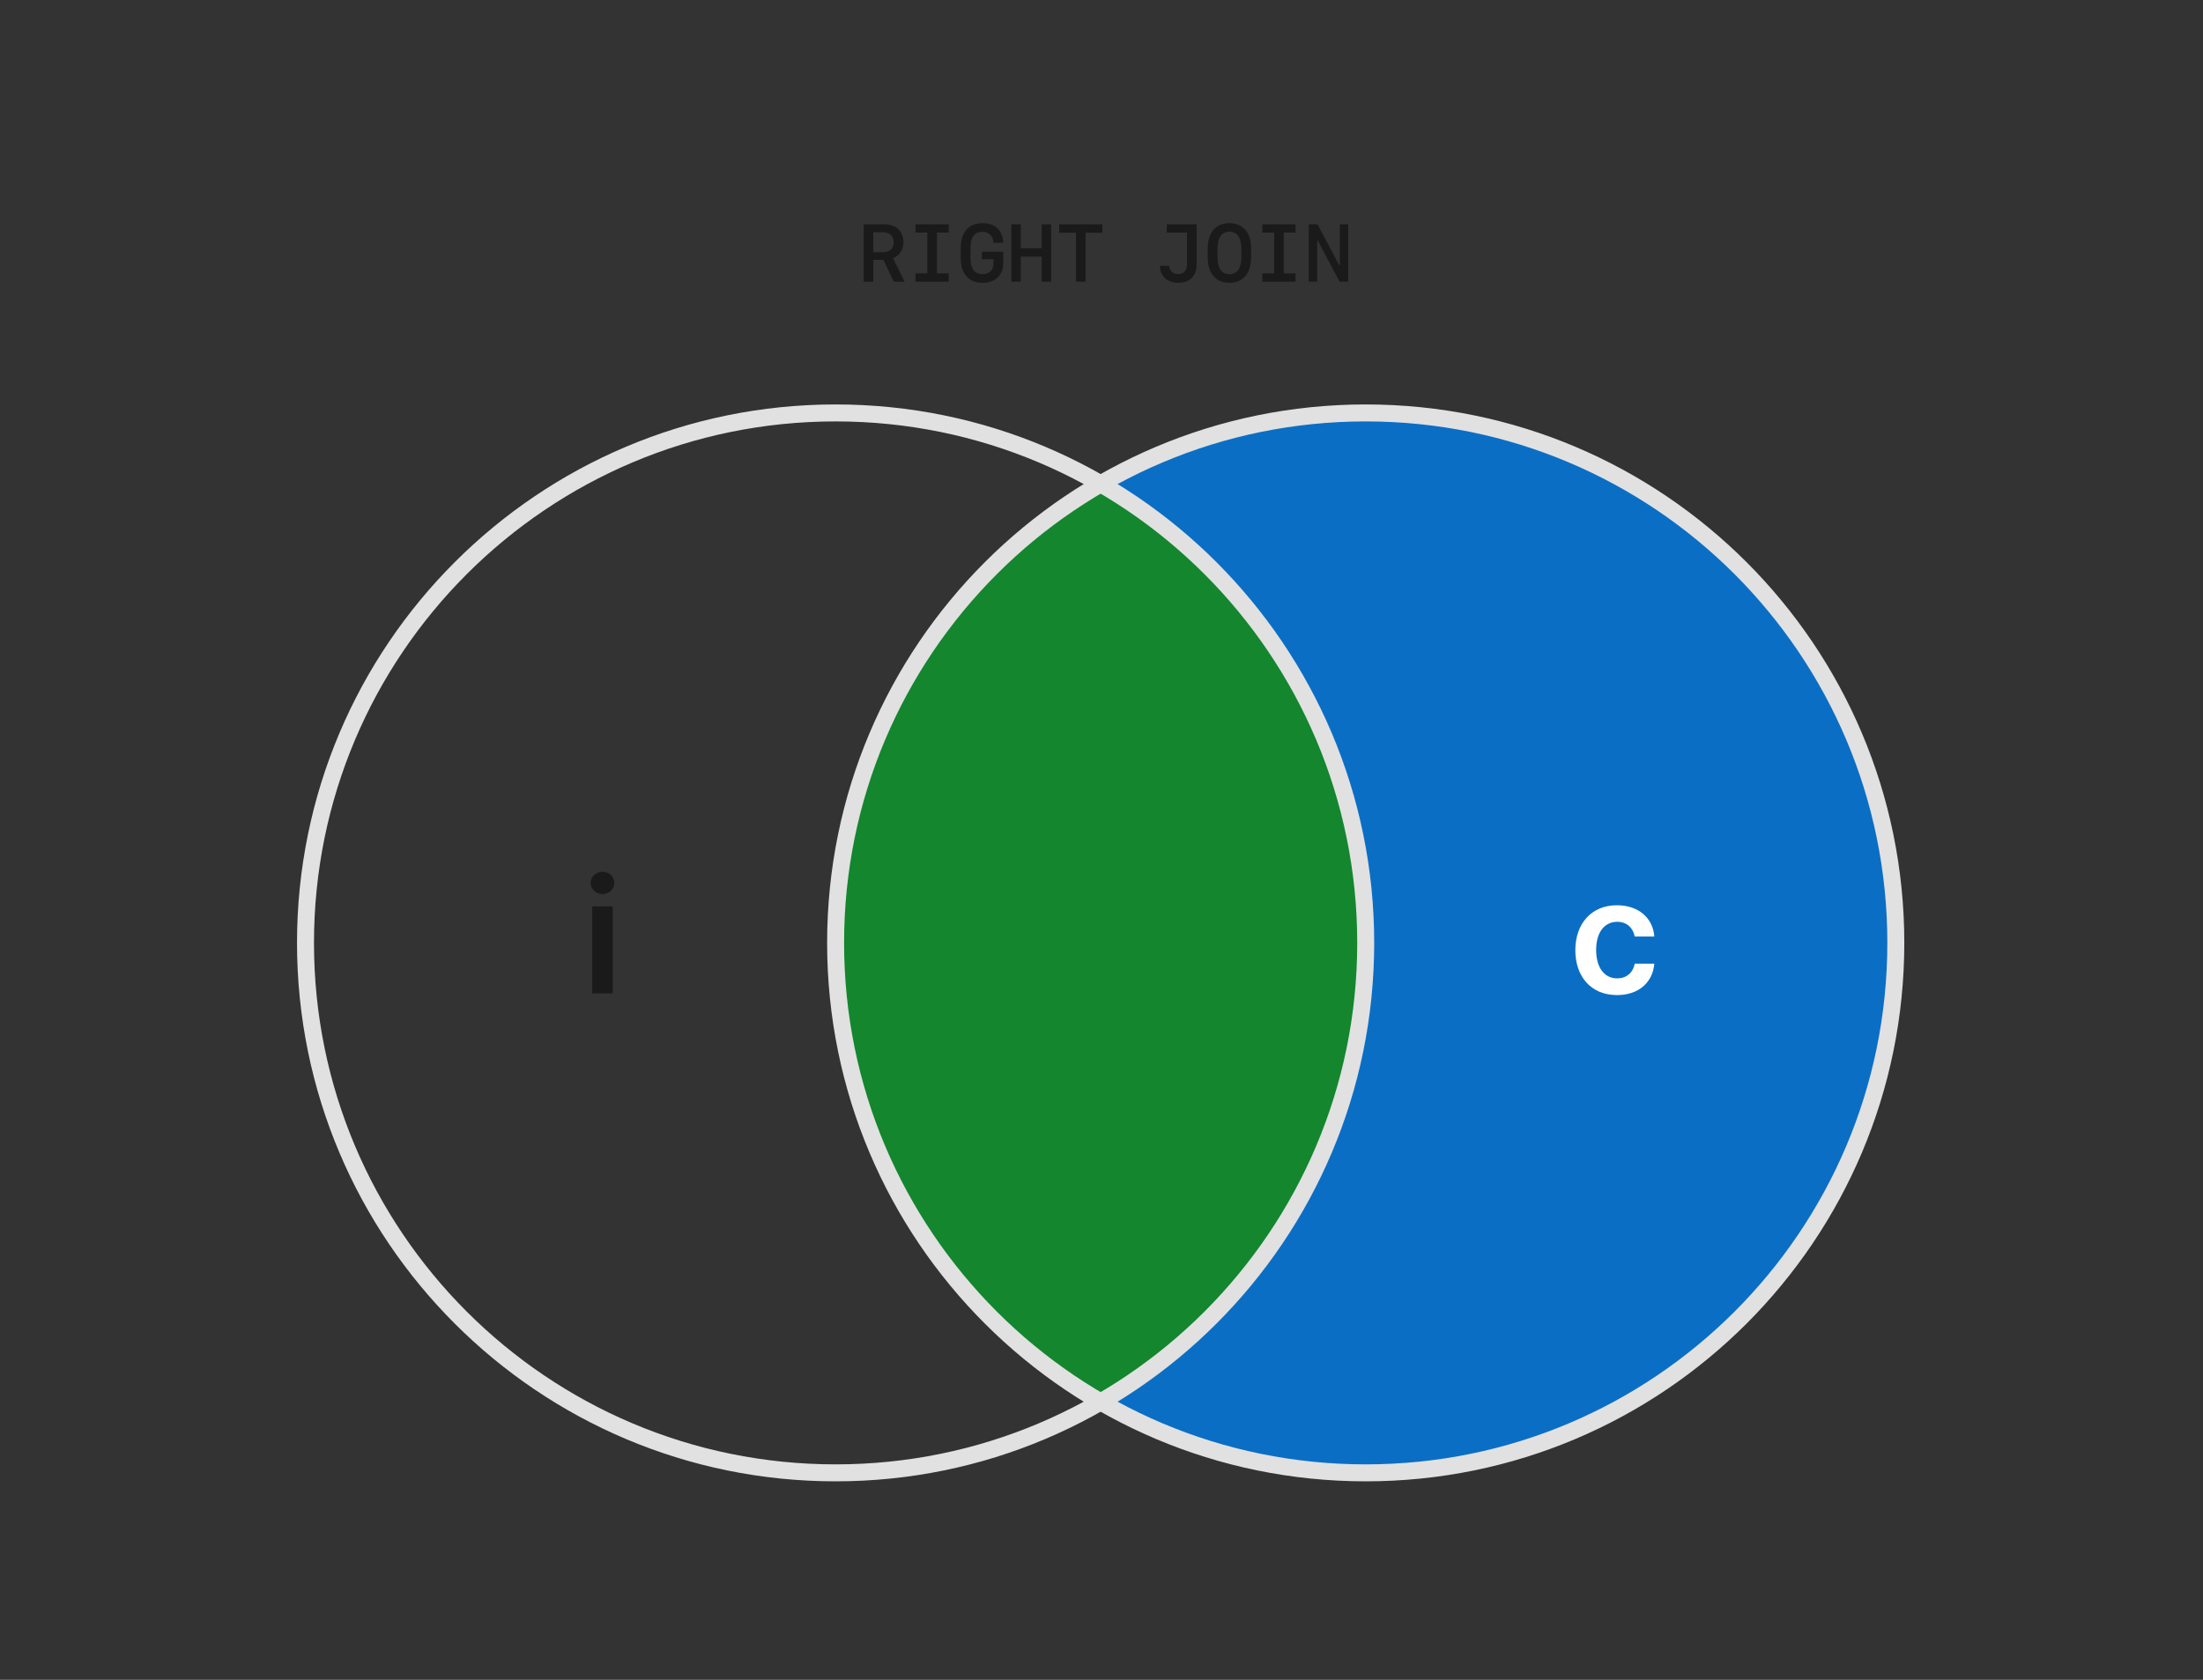
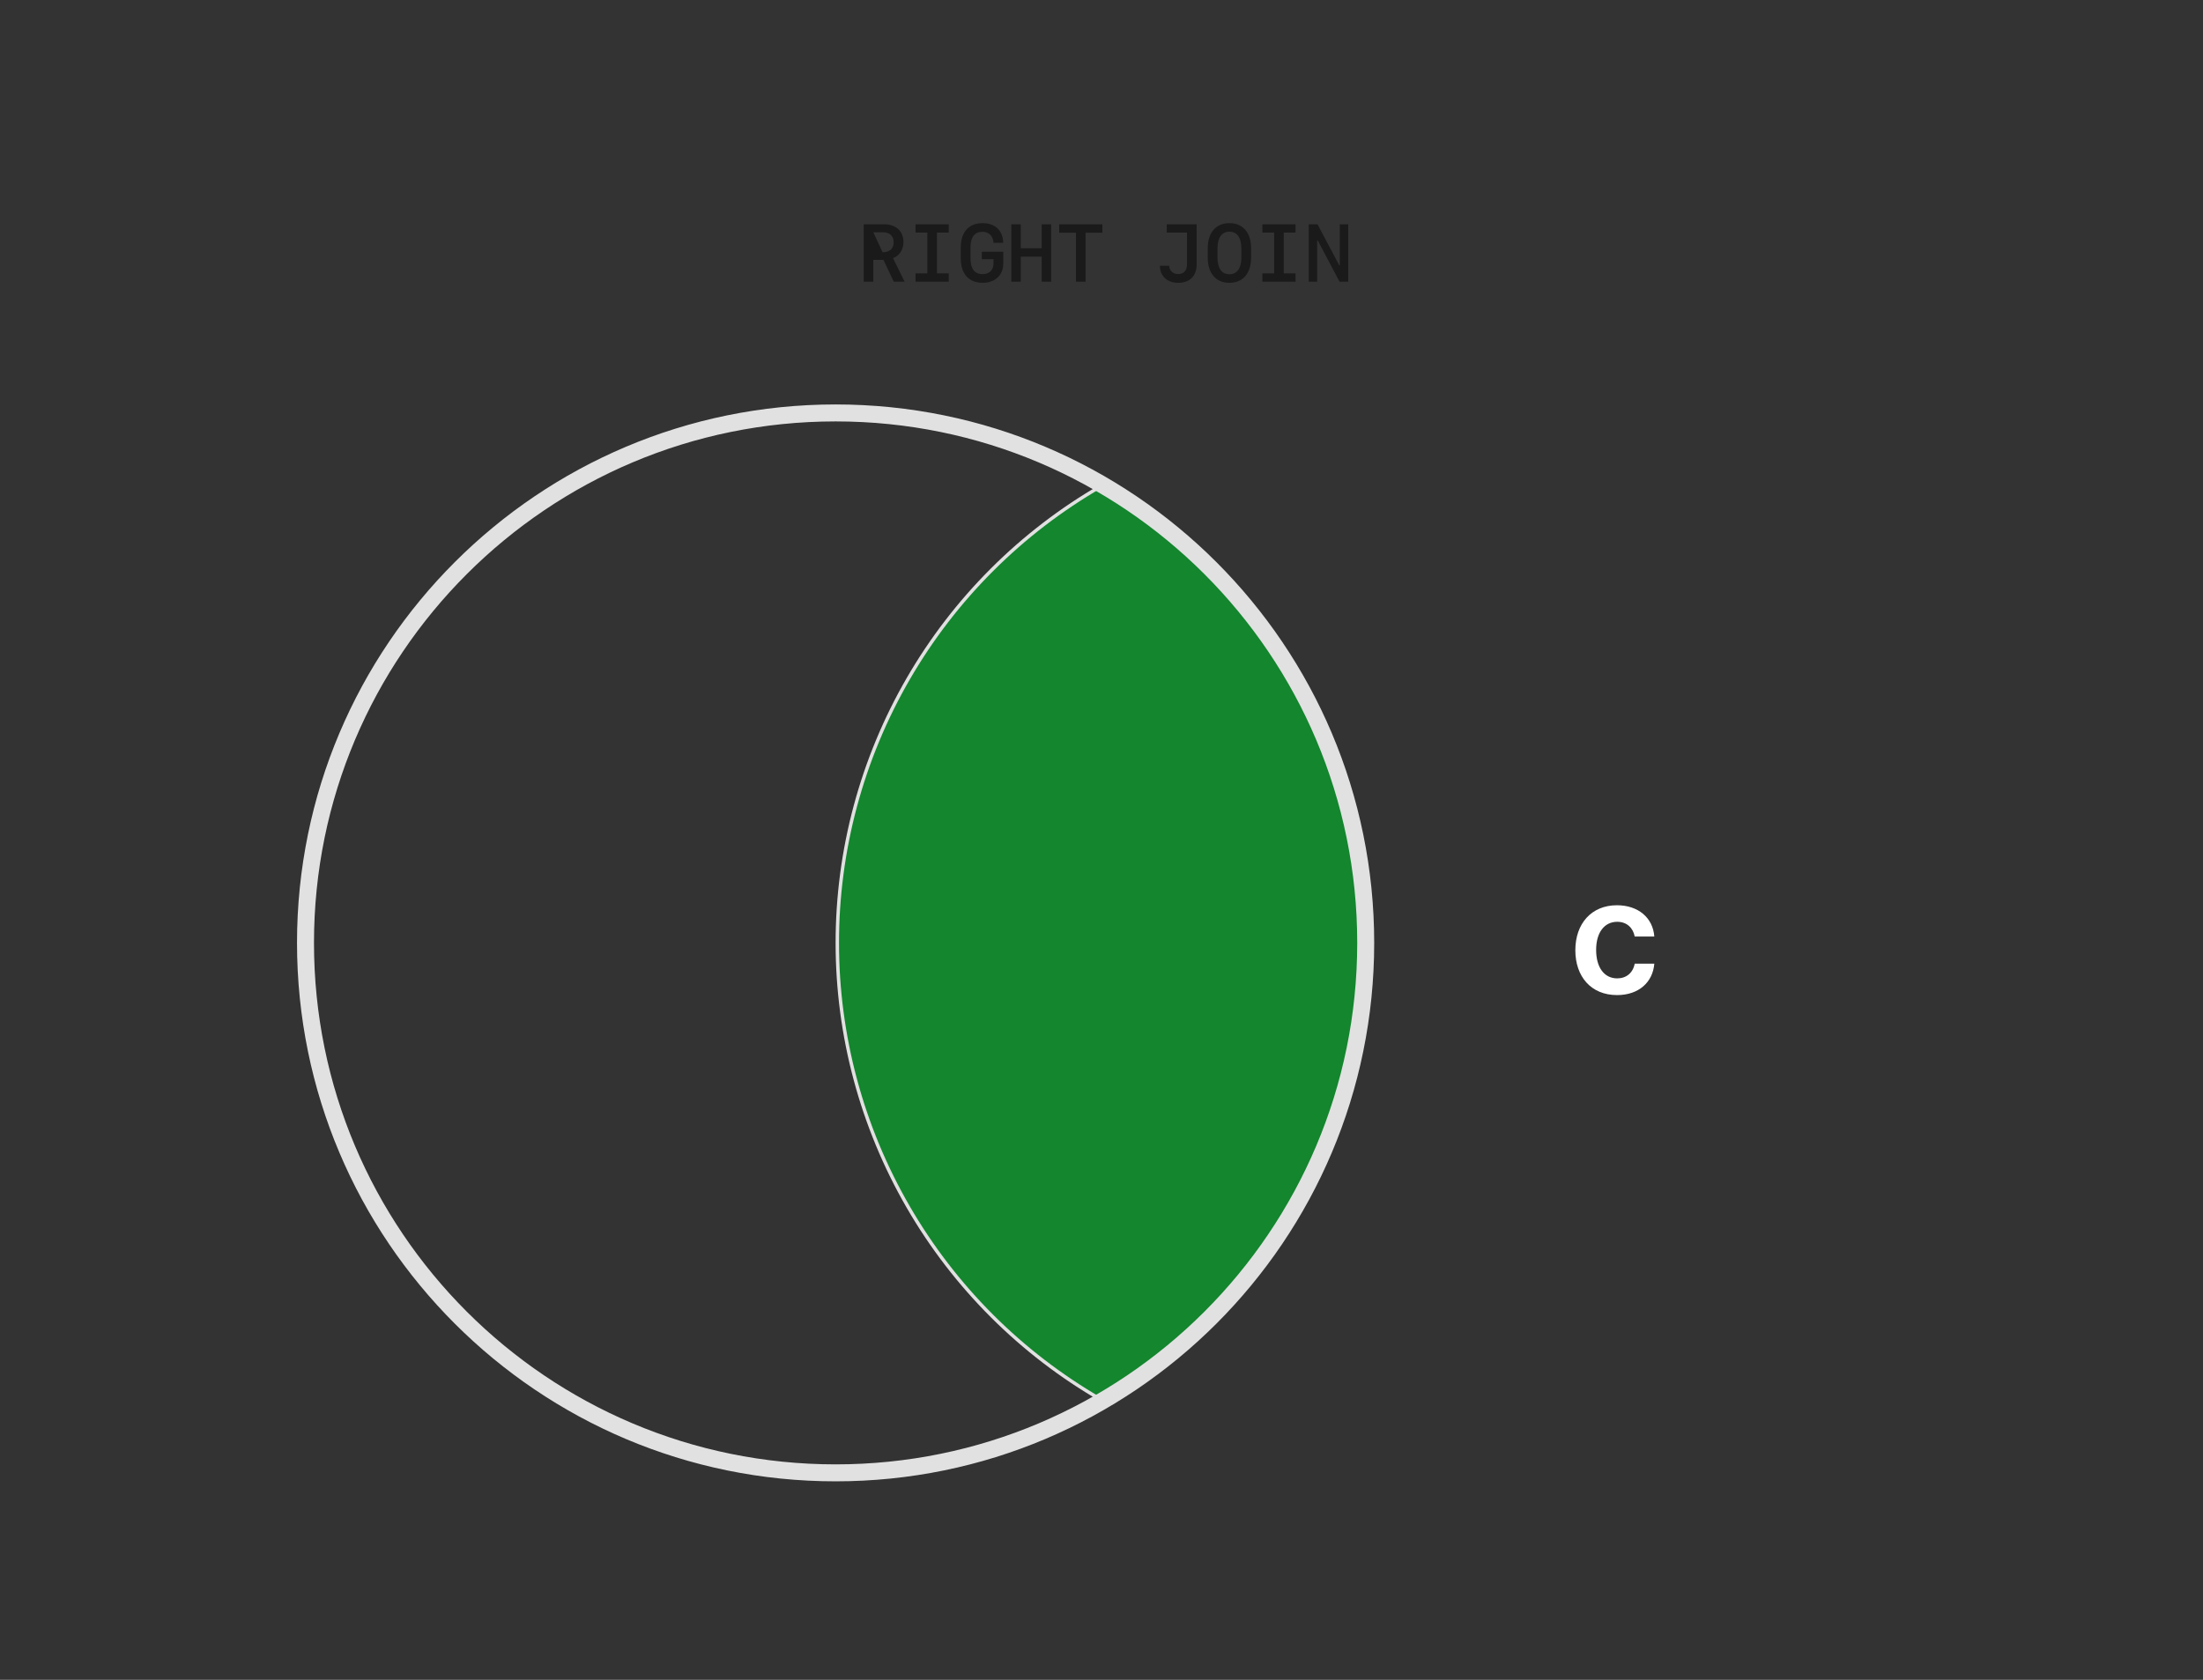
<svg xmlns="http://www.w3.org/2000/svg" fill="none" height="495" viewBox="0 0 649 495" width="649">
  <rect x="0" y="0" width="649" height="495" fill="#333333" stroke="none" />
  <style>
  :root {
    --white: rgba(255, 255, 255, 1);
    --black: rgba(0, 0, 0, 1);

    --text-primary: #1a1a1a;
    --text-secondary: #616161;
    --text-red: #d92038;
    --text-orange: #f35815;
    --text-green: #13862e;
    --text-blue: #0b6ec5;
    --text-purple: #5e49af;

    --bg-primary: rgba(255, 255, 255, 1);
    --bg-secondary: #fafafa;
    --bg-inverted: #111111;
    --bg-green: #13862e;
    --bg-green-light: #effff3;
    --bg-purple: #a18bf5;
    --bg-purple-secondary: #b7a5fb;
    --bg-purple-tertiary: #d4c9fe;
    --bg-blue-light: #f3fbff;

    --border-primary: #ebebeb;
    --border-contrast: #e1e1e1;
    --border-secondary: #e1e1e1;
    --border-green: #13862e;
    --border-green-light: #a9ecb8;
    --border-blue-light: #a9dffe;
  }

  @media (prefers-color-scheme: light) {
    .dark {
      --text-primary: #fafafa;
      --text-secondary: #a1a1a1;
      --text-red: #ff7082;
      --text-green: #27b648;
      --text-blue: #47b7f8;
      --text-purple: #a18bf5;

      --bg-primary: #111111;
      --bg-secondary: #1a1a1a;
      --bg-inverted: rgba(255, 255, 255, 1);
      --bg-green: #27b648;
      --bg-green-light: #041A0A;
      --bg-blue-light: #04122E;

      --border-primary: #2b2b2b;
      --border-contrast: #414141;
      --border-secondary: #414141;
      --border-green: #27b648;
      --border-green-light: #19652a;
      --border-blue-light: #144eb6;
    }
  }

  @media (prefers-color-scheme: dark) {
    :root {
      --text-primary: #fafafa;
      --text-secondary: #a1a1a1;
      --text-red: #ff7082;
      --text-green: #27b648;
      --text-blue: #47b7f8;
      --text-purple: #a18bf5;

      --bg-primary: #111111;
      --bg-secondary: #1a1a1a;
      --bg-inverted: rgba(255, 255, 255, 1);
      --bg-green: #27b648;
      --bg-green-light: #041A0A;
      --bg-blue-light: #04122E;

      --border-primary: #2b2b2b;
      --border-contrast: #414141;
      --border-secondary: #414141;
      --border-green: #27b648;
      --border-green-light: #19652a;
      --border-blue-light: #144eb6;
    }
  }
  </style>
-   <path d="m260.259 76.566 3.047 6.434h3.188l-3.411-6.938c1.875-.68 3.071-2.508 3.071-4.711 0-3.258-2.192-5.262-5.754-5.262h-5.953v16.91h2.824v-6.434zm-2.988-8.121h2.801c2.027 0 3.199 1.078 3.199 2.941s-1.195 2.953-3.258 2.953h-2.742zm22.225 14.555v-2.438h-3.469v-12.035h3.469v-2.438h-9.774v2.438h3.469v12.035h-3.469v2.438zm13.189-5.391c0 1.98-1.218 3.176-3.199 3.176-2.355 0-3.574-1.57-3.574-4.606v-3.269c0-3.035 1.207-4.606 3.539-4.606 1.852 0 3.141 1.289 3.234 3.246h2.86c-.082-3.598-2.379-5.801-6.035-5.801-4.09 0-6.469 2.625-6.469 7.16v3.269c0 4.535 2.379 7.16 6.469 7.16 3.609 0 6.047-2.238 6.047-5.625v-3.539h-6.317v2.191h3.445zm16.987 5.391v-16.91h-2.789v7.066h-6.164v-7.066h-2.789v16.91h2.789v-7.371h6.164v7.371zm10.143 0v-14.438h4.945v-2.473h-12.726v2.473h4.945v14.438zm27.282.34c3.398 0 5.437-2.016 5.437-5.438v-11.812h-8.812v2.438h5.976v9.328c0 1.875-.949 2.906-2.637 2.906-1.511 0-2.566-.973-2.613-2.449h-2.742c.012 3.035 2.156 5.027 5.391 5.027zm21.474-7.476v-2.637c0-4.699-2.414-7.477-6.386-7.477-3.973 0-6.387 2.777-6.387 7.477v2.637c0 4.699 2.414 7.476 6.387 7.476 3.972 0 6.386-2.777 6.386-7.476zm-6.386 4.945c-2.25 0-3.516-1.711-3.516-4.969v-2.59c0-3.258 1.266-4.969 3.516-4.969s3.515 1.711 3.515 4.969v2.59c0 3.258-1.265 4.969-3.515 4.969zm19.482 2.191v-2.438h-3.468v-12.035h3.468v-2.438h-9.773v2.438h3.469v12.035h-3.469v2.438zm6.381 0v-12.094h.188l6.387 12.094h2.566v-16.91h-2.484v12.047h-.188l-6.375-12.047h-2.578v16.91z" fill="#1a1a1a" />
-   <path d="m402.336 122.18h.001c23.895-.04 47.478 5.421 68.923 15.961 21.444 10.54 40.175 25.875 54.74 44.817 14.566 18.942 24.575 40.983 29.252 64.416 4.678 23.432 3.899 47.627-2.278 70.71-6.176 23.082-17.583 44.434-33.337 62.399-15.755 17.966-35.433 32.063-57.512 41.201-22.079 9.137-45.965 13.069-69.807 11.492-23.555-1.559-46.443-8.454-66.934-20.159 23.513-13.688 43.054-33.276 56.686-56.834 13.776-23.808 21.031-50.828 21.031-78.335s-7.255-54.528-21.031-78.336c-13.632-23.556-33.171-43.144-56.683-56.832 22.598-12.824 49.007-20.5 76.949-20.5z" fill="#0b6ec5" stroke="#e1e1e1" />
+   <path d="m260.259 76.566 3.047 6.434h3.188l-3.411-6.938c1.875-.68 3.071-2.508 3.071-4.711 0-3.258-2.192-5.262-5.754-5.262h-5.953v16.91h2.824v-6.434zm-2.988-8.121h2.801c2.027 0 3.199 1.078 3.199 2.941s-1.195 2.953-3.258 2.953zm22.225 14.555v-2.438h-3.469v-12.035h3.469v-2.438h-9.774v2.438h3.469v12.035h-3.469v2.438zm13.189-5.391c0 1.98-1.218 3.176-3.199 3.176-2.355 0-3.574-1.57-3.574-4.606v-3.269c0-3.035 1.207-4.606 3.539-4.606 1.852 0 3.141 1.289 3.234 3.246h2.86c-.082-3.598-2.379-5.801-6.035-5.801-4.09 0-6.469 2.625-6.469 7.16v3.269c0 4.535 2.379 7.16 6.469 7.16 3.609 0 6.047-2.238 6.047-5.625v-3.539h-6.317v2.191h3.445zm16.987 5.391v-16.91h-2.789v7.066h-6.164v-7.066h-2.789v16.91h2.789v-7.371h6.164v7.371zm10.143 0v-14.438h4.945v-2.473h-12.726v2.473h4.945v14.438zm27.282.34c3.398 0 5.437-2.016 5.437-5.438v-11.812h-8.812v2.438h5.976v9.328c0 1.875-.949 2.906-2.637 2.906-1.511 0-2.566-.973-2.613-2.449h-2.742c.012 3.035 2.156 5.027 5.391 5.027zm21.474-7.476v-2.637c0-4.699-2.414-7.477-6.386-7.477-3.973 0-6.387 2.777-6.387 7.477v2.637c0 4.699 2.414 7.476 6.387 7.476 3.972 0 6.386-2.777 6.386-7.476zm-6.386 4.945c-2.25 0-3.516-1.711-3.516-4.969v-2.59c0-3.258 1.266-4.969 3.516-4.969s3.515 1.711 3.515 4.969v2.59c0 3.258-1.265 4.969-3.515 4.969zm19.482 2.191v-2.438h-3.468v-12.035h3.468v-2.438h-9.773v2.438h3.469v12.035h-3.469v2.438zm6.381 0v-12.094h.188l6.387 12.094h2.566v-16.91h-2.484v12.047h-.188l-6.375-12.047h-2.578v16.91z" fill="#1a1a1a" />
  <path d="m401.836 277.848h.5-.5c.027 27.305-7.141 54.135-20.782 77.789-13.593 23.57-33.136 43.157-56.671 56.804-23.585-13.613-43.18-33.186-56.82-56.759-13.689-23.656-20.897-50.503-20.897-77.834s7.208-54.179 20.897-77.835c13.64-23.572 33.235-43.145 56.819-56.758 46.173 26.984 77.454 77.14 77.454 134.593z" fill="#13862e" stroke="#e1e1e1" />
-   <path d="m174.465 292.727h6.042v-25.636h-6.042zm3.038-29.275c1.919 0 3.488-1.468 3.488-3.271 0-1.819-1.569-3.288-3.488-3.288-1.936 0-3.505 1.469-3.505 3.288 0 1.803 1.569 3.271 3.505 3.271z" fill="#1a1a1a" />
  <path d="m476.375 293.228c6.443 0 10.549-3.822 10.983-9.263h-5.775c-.518 2.754-2.504 4.339-5.158 4.339-3.772 0-6.208-3.154-6.208-8.395 0-5.174 2.486-8.278 6.208-8.278 2.904 0 4.69 1.869 5.158 4.339h5.775c-.418-5.558-4.757-9.213-11.016-9.213-7.511 0-12.251 5.424-12.251 13.252 0 7.761 4.623 13.219 12.284 13.219z" fill="rgba(255, 255, 255, 1)" />
  <g stroke="#e1e1e1" stroke-width="5">
    <path d="m246.168 434.016c86.249 0 156.168-69.919 156.168-156.168s-69.919-156.168-156.168-156.168-156.168 69.919-156.168 156.168 69.919 156.168 156.168 156.168z" />
-     <path d="m402.336 434.016c86.249 0 156.168-69.919 156.168-156.168s-69.919-156.168-156.168-156.168-156.168 69.919-156.168 156.168 69.919 156.168 156.168 156.168z" />
  </g>
</svg>